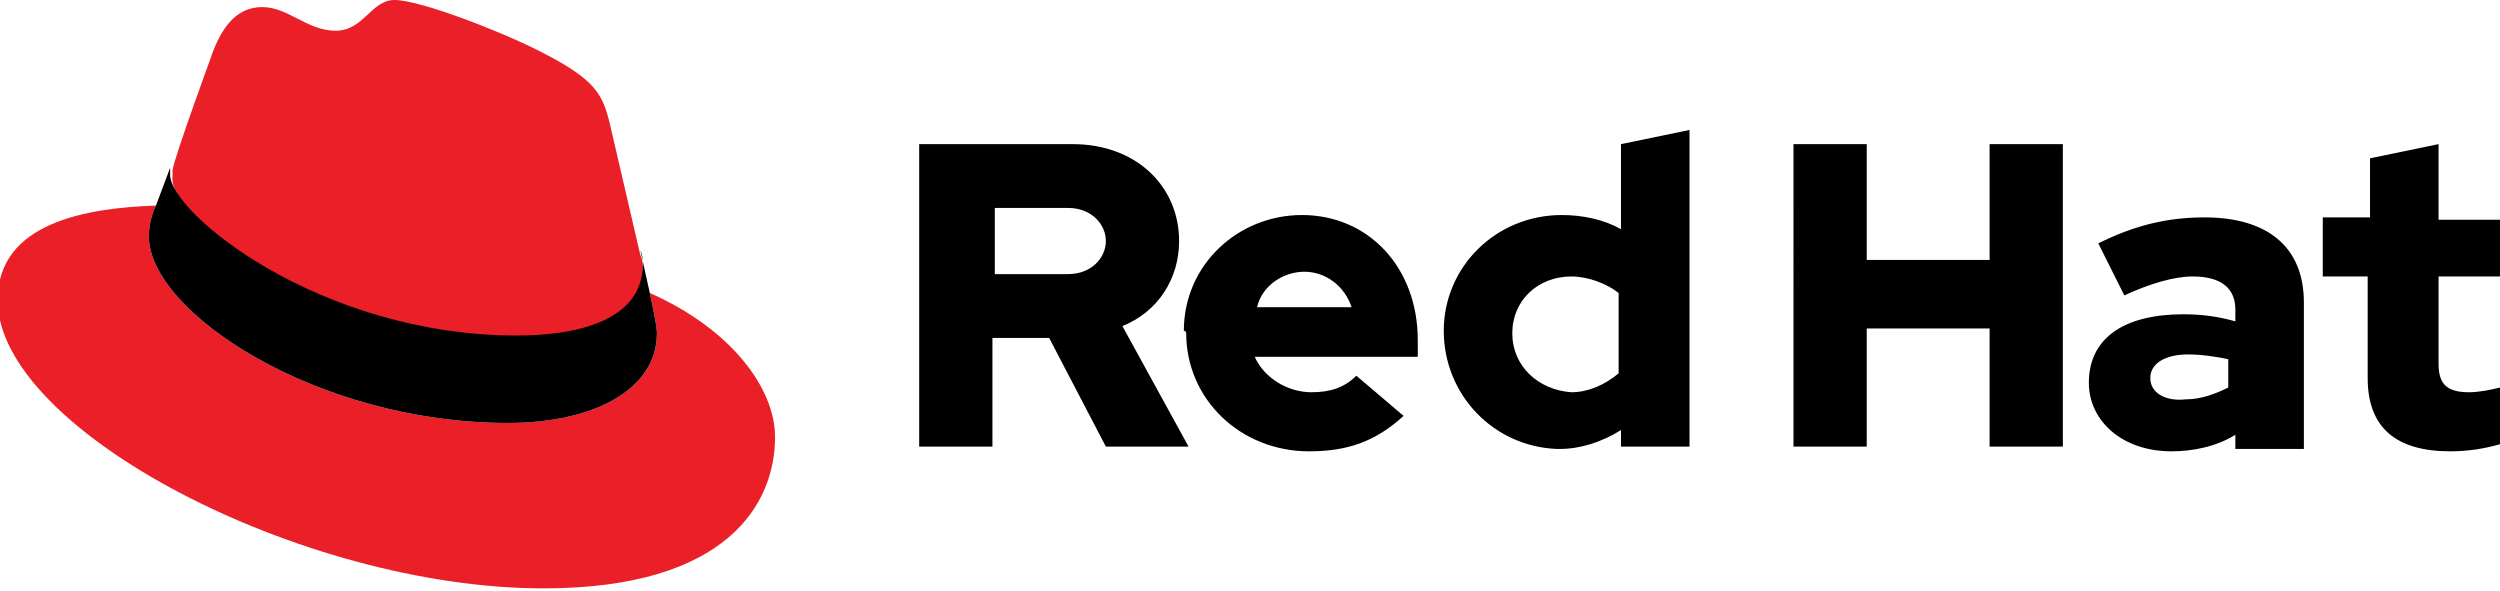
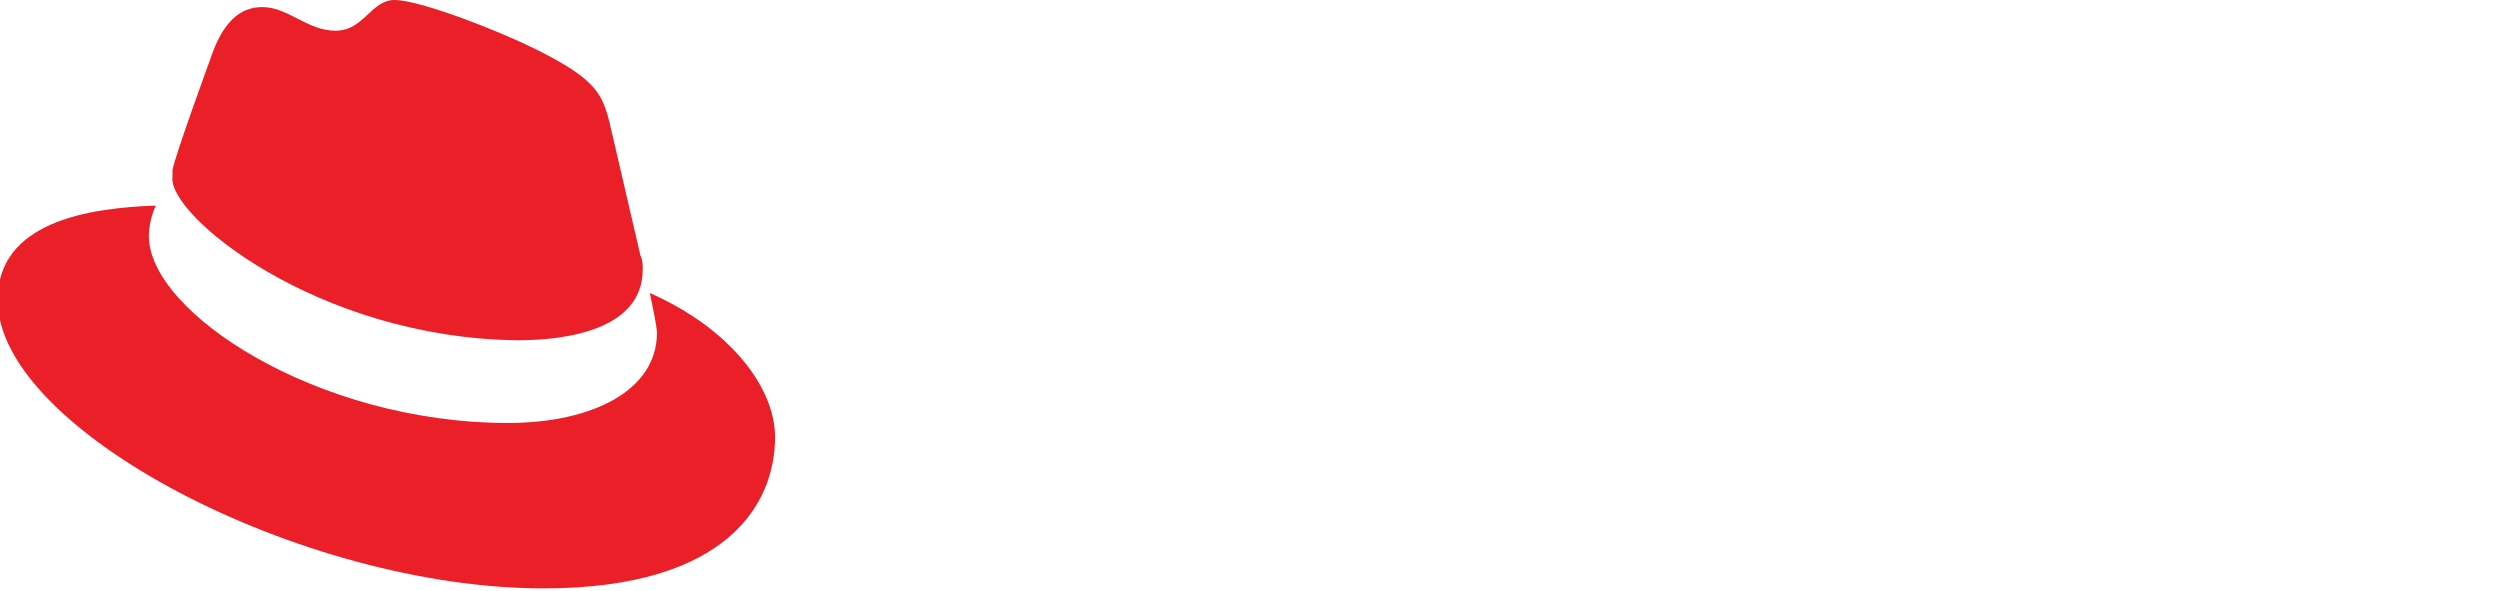
<svg xmlns="http://www.w3.org/2000/svg" version="1.1" id="Layer_1" x="0px" y="0px" viewBox="0 0 105.8 25" style="enable-background:new 0 0 105.8 25;" xml:space="preserve">
  <style type="text/css">
	.st0{fill:#E82329;}
	.st1{fill:#070709;}
	.st2{fill:#DD2C57;}
	.st3{fill:#161329;}
	.st4{fill:#6E6F71;}
	.st5{fill:#6ABF4B;}
	.st6{fill:#221F1F;}
	.st7{fill:#55753F;}
	.st8{fill:#6ABC45;}
	.st9{fill:#263574;}
	.st10{fill:#FF1515;}
	.st11{fill:#92C740;}
	.st12{fill:#E16B28;}
	.st13{fill:#211E1F;}
	.st14{fill:#EF3E42;}
	.st15{fill:#EA1F27;}
	.st16{fill:#1E9046;}
	.st17{fill:#374C95;}
	.st18{fill:#DF3828;}
	.st19{fill:#1F1B1A;}
	.st20{clip-path:url(#XMLID_20_);fill:#C92B30;}
	.st21{fill:#FFFFFF;}
	.st22{fill:#E7762C;}
	.st23{fill:#C42038;}
	.st24{fill:#5B8498;}
	.st25{fill:#5C668F;}
	.st26{fill:#E78E24;}
	.st27{fill-rule:evenodd;clip-rule:evenodd;fill:#1C477E;}
	.st28{fill:#7295A0;}
	.st29{fill-rule:evenodd;clip-rule:evenodd;fill:#5B8498;}
	.st30{fill:#1C477E;}
	.st31{fill:#57585C;}
	.st32{fill:#93C73F;}
	.st33{fill:#1798D5;}
</style>
  <g>
-     <path d="M100.2,16c0,2.1,1.2,3.1,3.5,3.1c0.7,0,1.4-0.1,2.1-0.3v-2.4c-0.4,0.1-0.9,0.2-1.3,0.2c-0.9,0-1.3-0.3-1.3-1.2v-3.7h2.7   V9.3h-2.7V6.1l-2.9,0.6v2.5h-2v2.5h1.9L100.2,16z M91,16c0-0.6,0.6-1,1.6-1c0.6,0,1.2,0.1,1.7,0.2v1.2c-0.6,0.3-1.2,0.5-1.8,0.5   C91.6,17,91,16.6,91,16 M91.9,19.1c0.9,0,1.9-0.2,2.7-0.7v0.6h2.9v-6.2c0-2.4-1.6-3.6-4.2-3.6c-1.5,0-2.9,0.3-4.5,1.1l1.1,2.2   c1.1-0.5,2.1-0.8,2.9-0.8c1.2,0,1.8,0.5,1.8,1.4v0.5c-0.7-0.2-1.4-0.3-2.2-0.3c-2.5,0-4,1-4,2.9C88.4,17.8,89.8,19.1,91.9,19.1    M75.9,18.9H79v-5h5.2v5h3.1V6.1h-3.1V11H79V6.1h-3.1L75.9,18.9z M64,14.1c0-1.4,1.1-2.4,2.5-2.4c0.7,0,1.5,0.3,2,0.7v3.4   c-0.6,0.5-1.3,0.8-2,0.8C65.1,16.5,64,15.5,64,14.1 M68.6,18.9h2.9V5.5l-2.9,0.6v3.6c-0.7-0.4-1.6-0.6-2.5-0.6c-2.8,0-5,2.2-5,4.9   c0,2.7,2.1,4.9,4.8,5c0,0,0,0,0,0H66c0.9,0,1.8-0.3,2.6-0.8L68.6,18.9z M55.2,11.5c0.9,0,1.7,0.6,2,1.5h-4   C53.4,12.1,54.3,11.5,55.2,11.5 M50.2,14.1c0,2.8,2.3,5,5.2,5c1.6,0,2.8-0.4,4-1.5l-2-1.7c-0.5,0.5-1.1,0.7-1.9,0.7   c-1,0-2-0.6-2.4-1.5h6.9v-0.7c0-3.1-2.1-5.3-4.9-5.3c-2.7,0-5,2.1-5,4.9C50.2,14,50.2,14.1,50.2,14.1 M45.2,8.8   c1,0,1.6,0.7,1.6,1.4s-0.6,1.4-1.6,1.4h-3.1V8.8H45.2z M38.9,18.9h3.1v-4.6h2.4l2.4,4.6h3.5l-2.8-5.1c1.5-0.6,2.4-2,2.4-3.6   c0-2.3-1.8-4.1-4.5-4.1h-6.5V18.9z" />
    <path class="st15" d="M21.9,14.4c2.2,0,5.3-0.5,5.3-3c0-0.2,0-0.4-0.1-0.6l-1.3-5.6c-0.3-1.2-0.6-1.8-2.7-2.9   C21.4,1.4,17.8,0,16.7,0c-1,0-1.3,1.3-2.5,1.3c-1.2,0-2-1-3.1-1c-1,0-1.7,0.7-2.2,2.2c0,0-1.5,4.1-1.6,4.7c0,0.1,0,0.2,0,0.3   C7.1,9.1,13.4,14.3,21.9,14.4 M27.5,12.4c0.3,1.4,0.3,1.6,0.3,1.7c0,2.4-2.7,3.8-6.3,3.8c-8.1,0-15.2-4.7-15.2-7.9   c0-0.4,0.1-0.9,0.3-1.3c-2.9,0.1-6.7,0.7-6.7,4c0,5.5,12.9,12.2,23.1,12.2c7.8,0,9.8-3.6,9.8-6.4C32.8,16.4,30.9,13.9,27.5,12.4" />
-     <path d="M27.5,12.4c0.3,1.4,0.3,1.6,0.3,1.7c0,2.4-2.7,3.8-6.3,3.8c-8.1,0-15.2-4.7-15.2-7.9c0-0.4,0.1-0.9,0.3-1.3l0.6-1.6   c0,0.1,0,0.2,0,0.3c0,1.6,6.3,6.8,14.7,6.8c2.2,0,5.3-0.5,5.3-3c0-0.2,0-0.4-0.1-0.6L27.5,12.4z" />
  </g>
</svg>